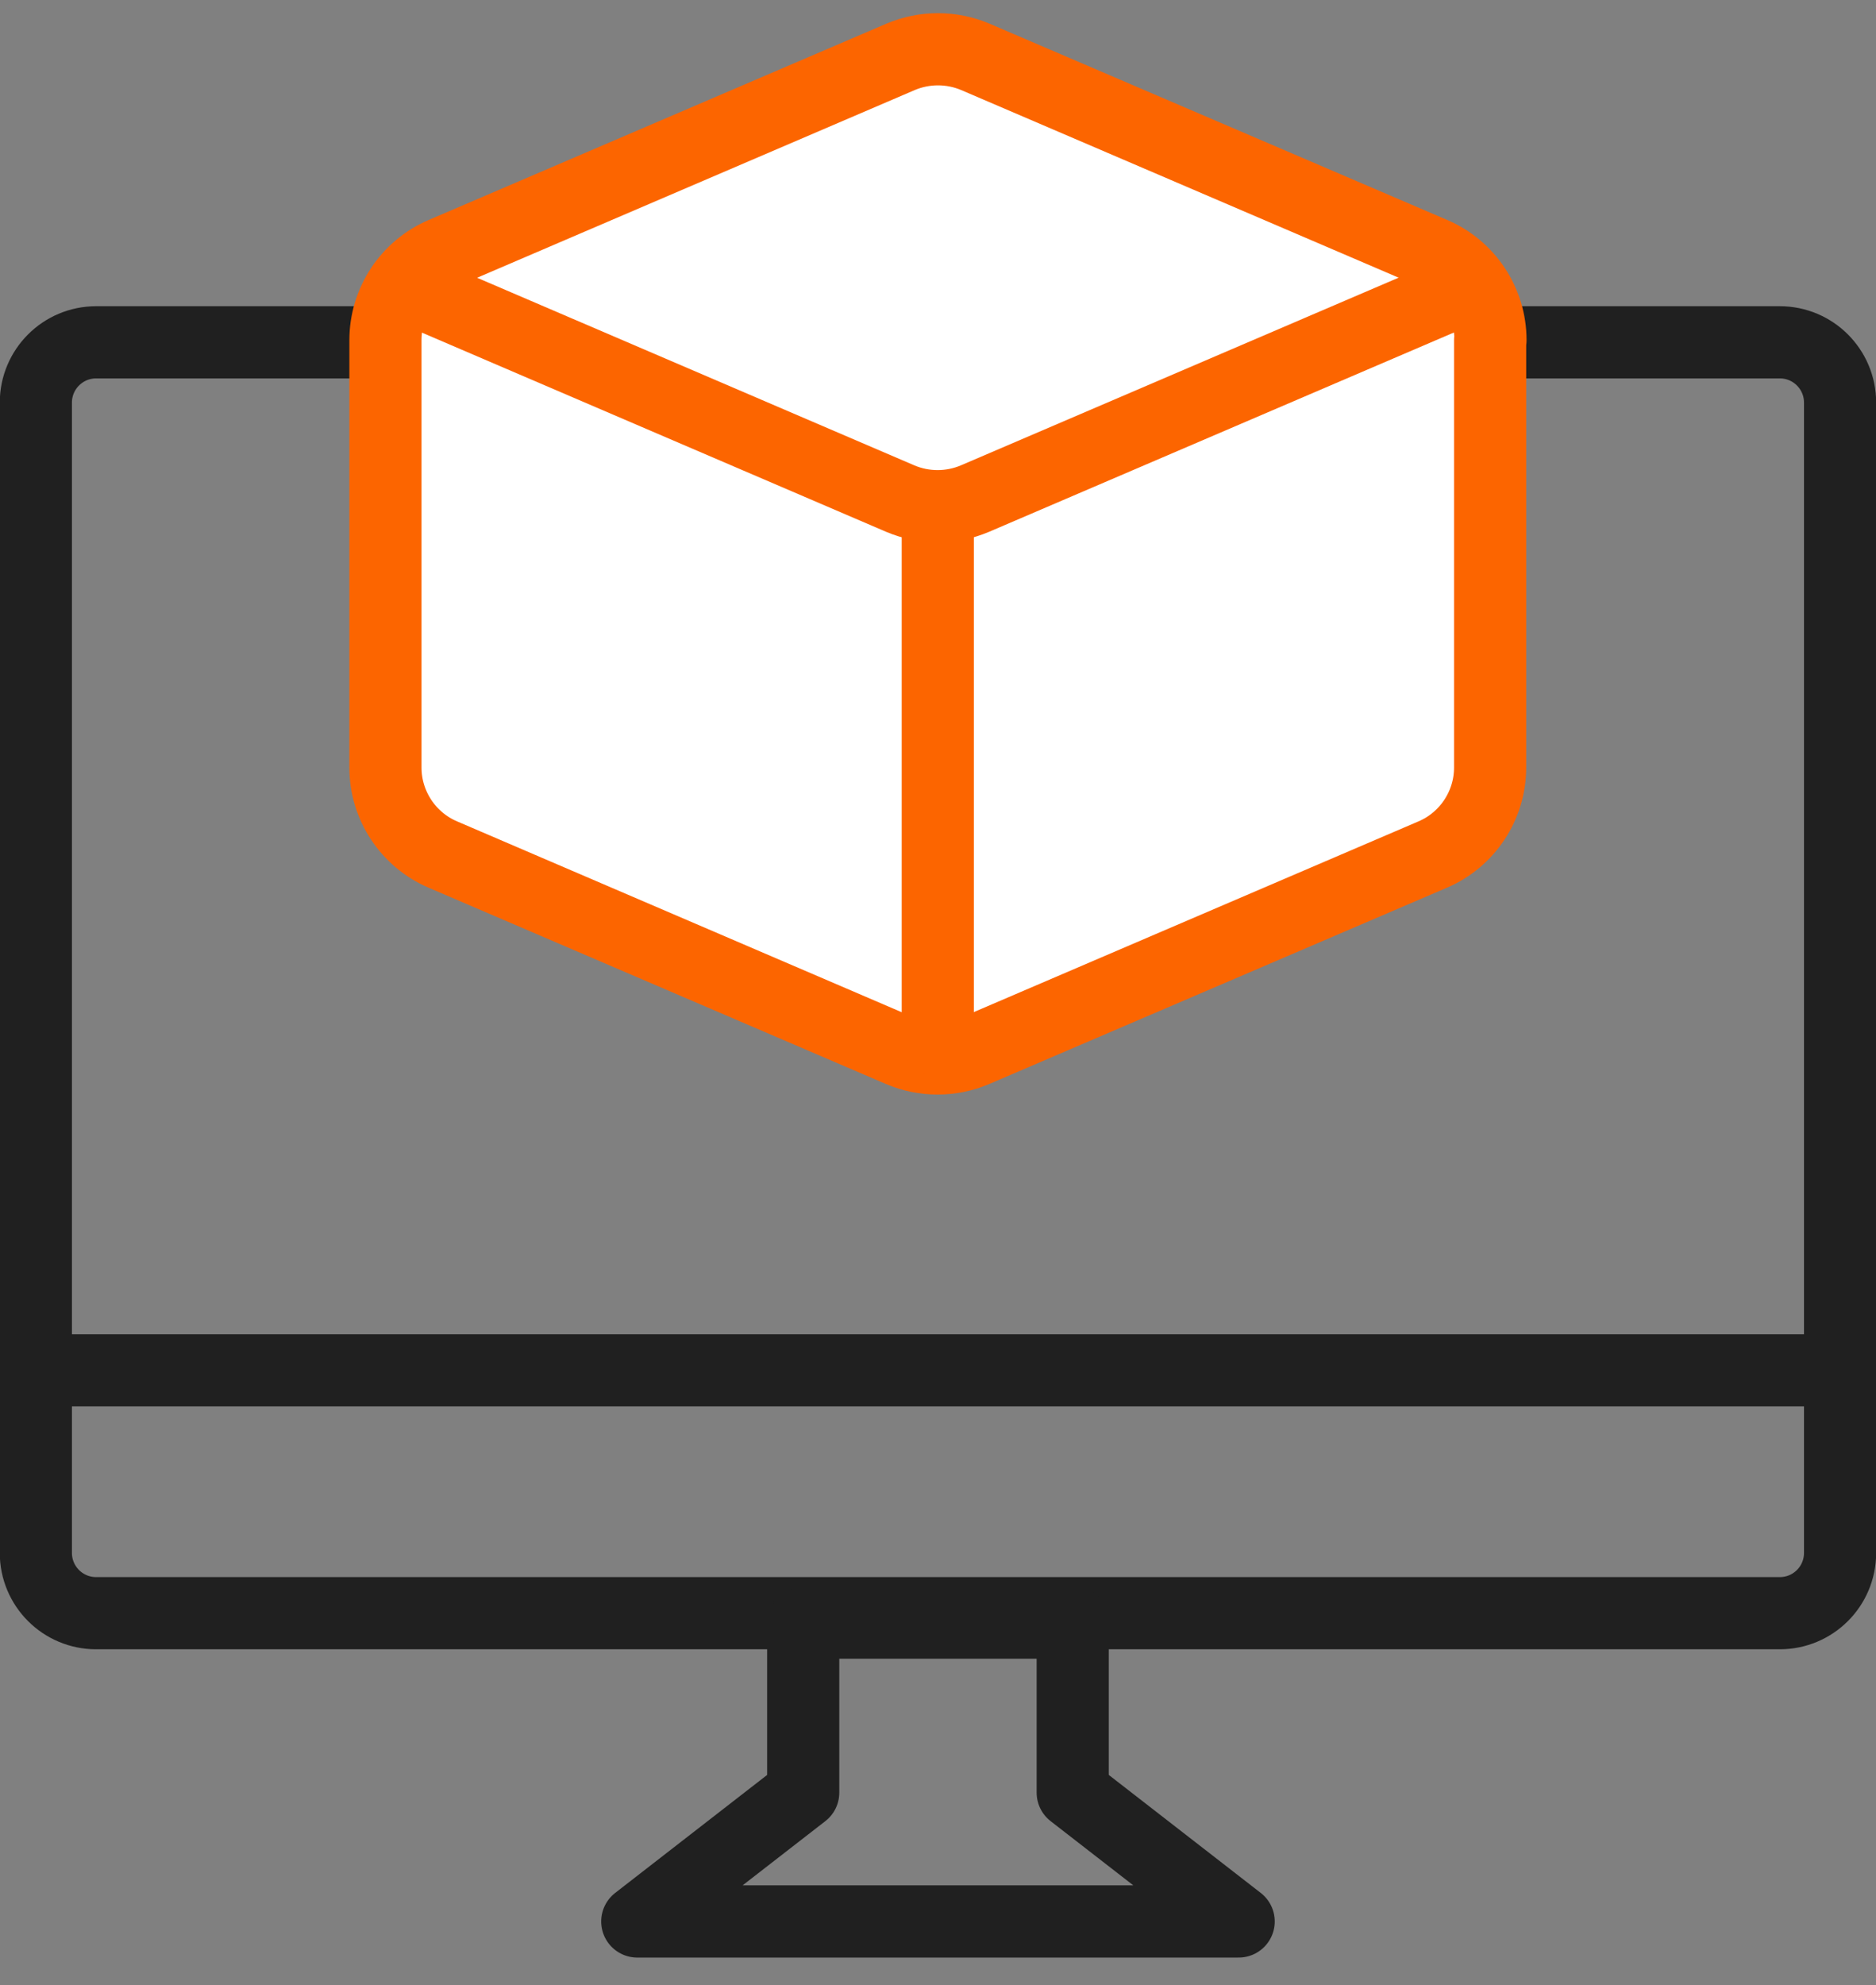
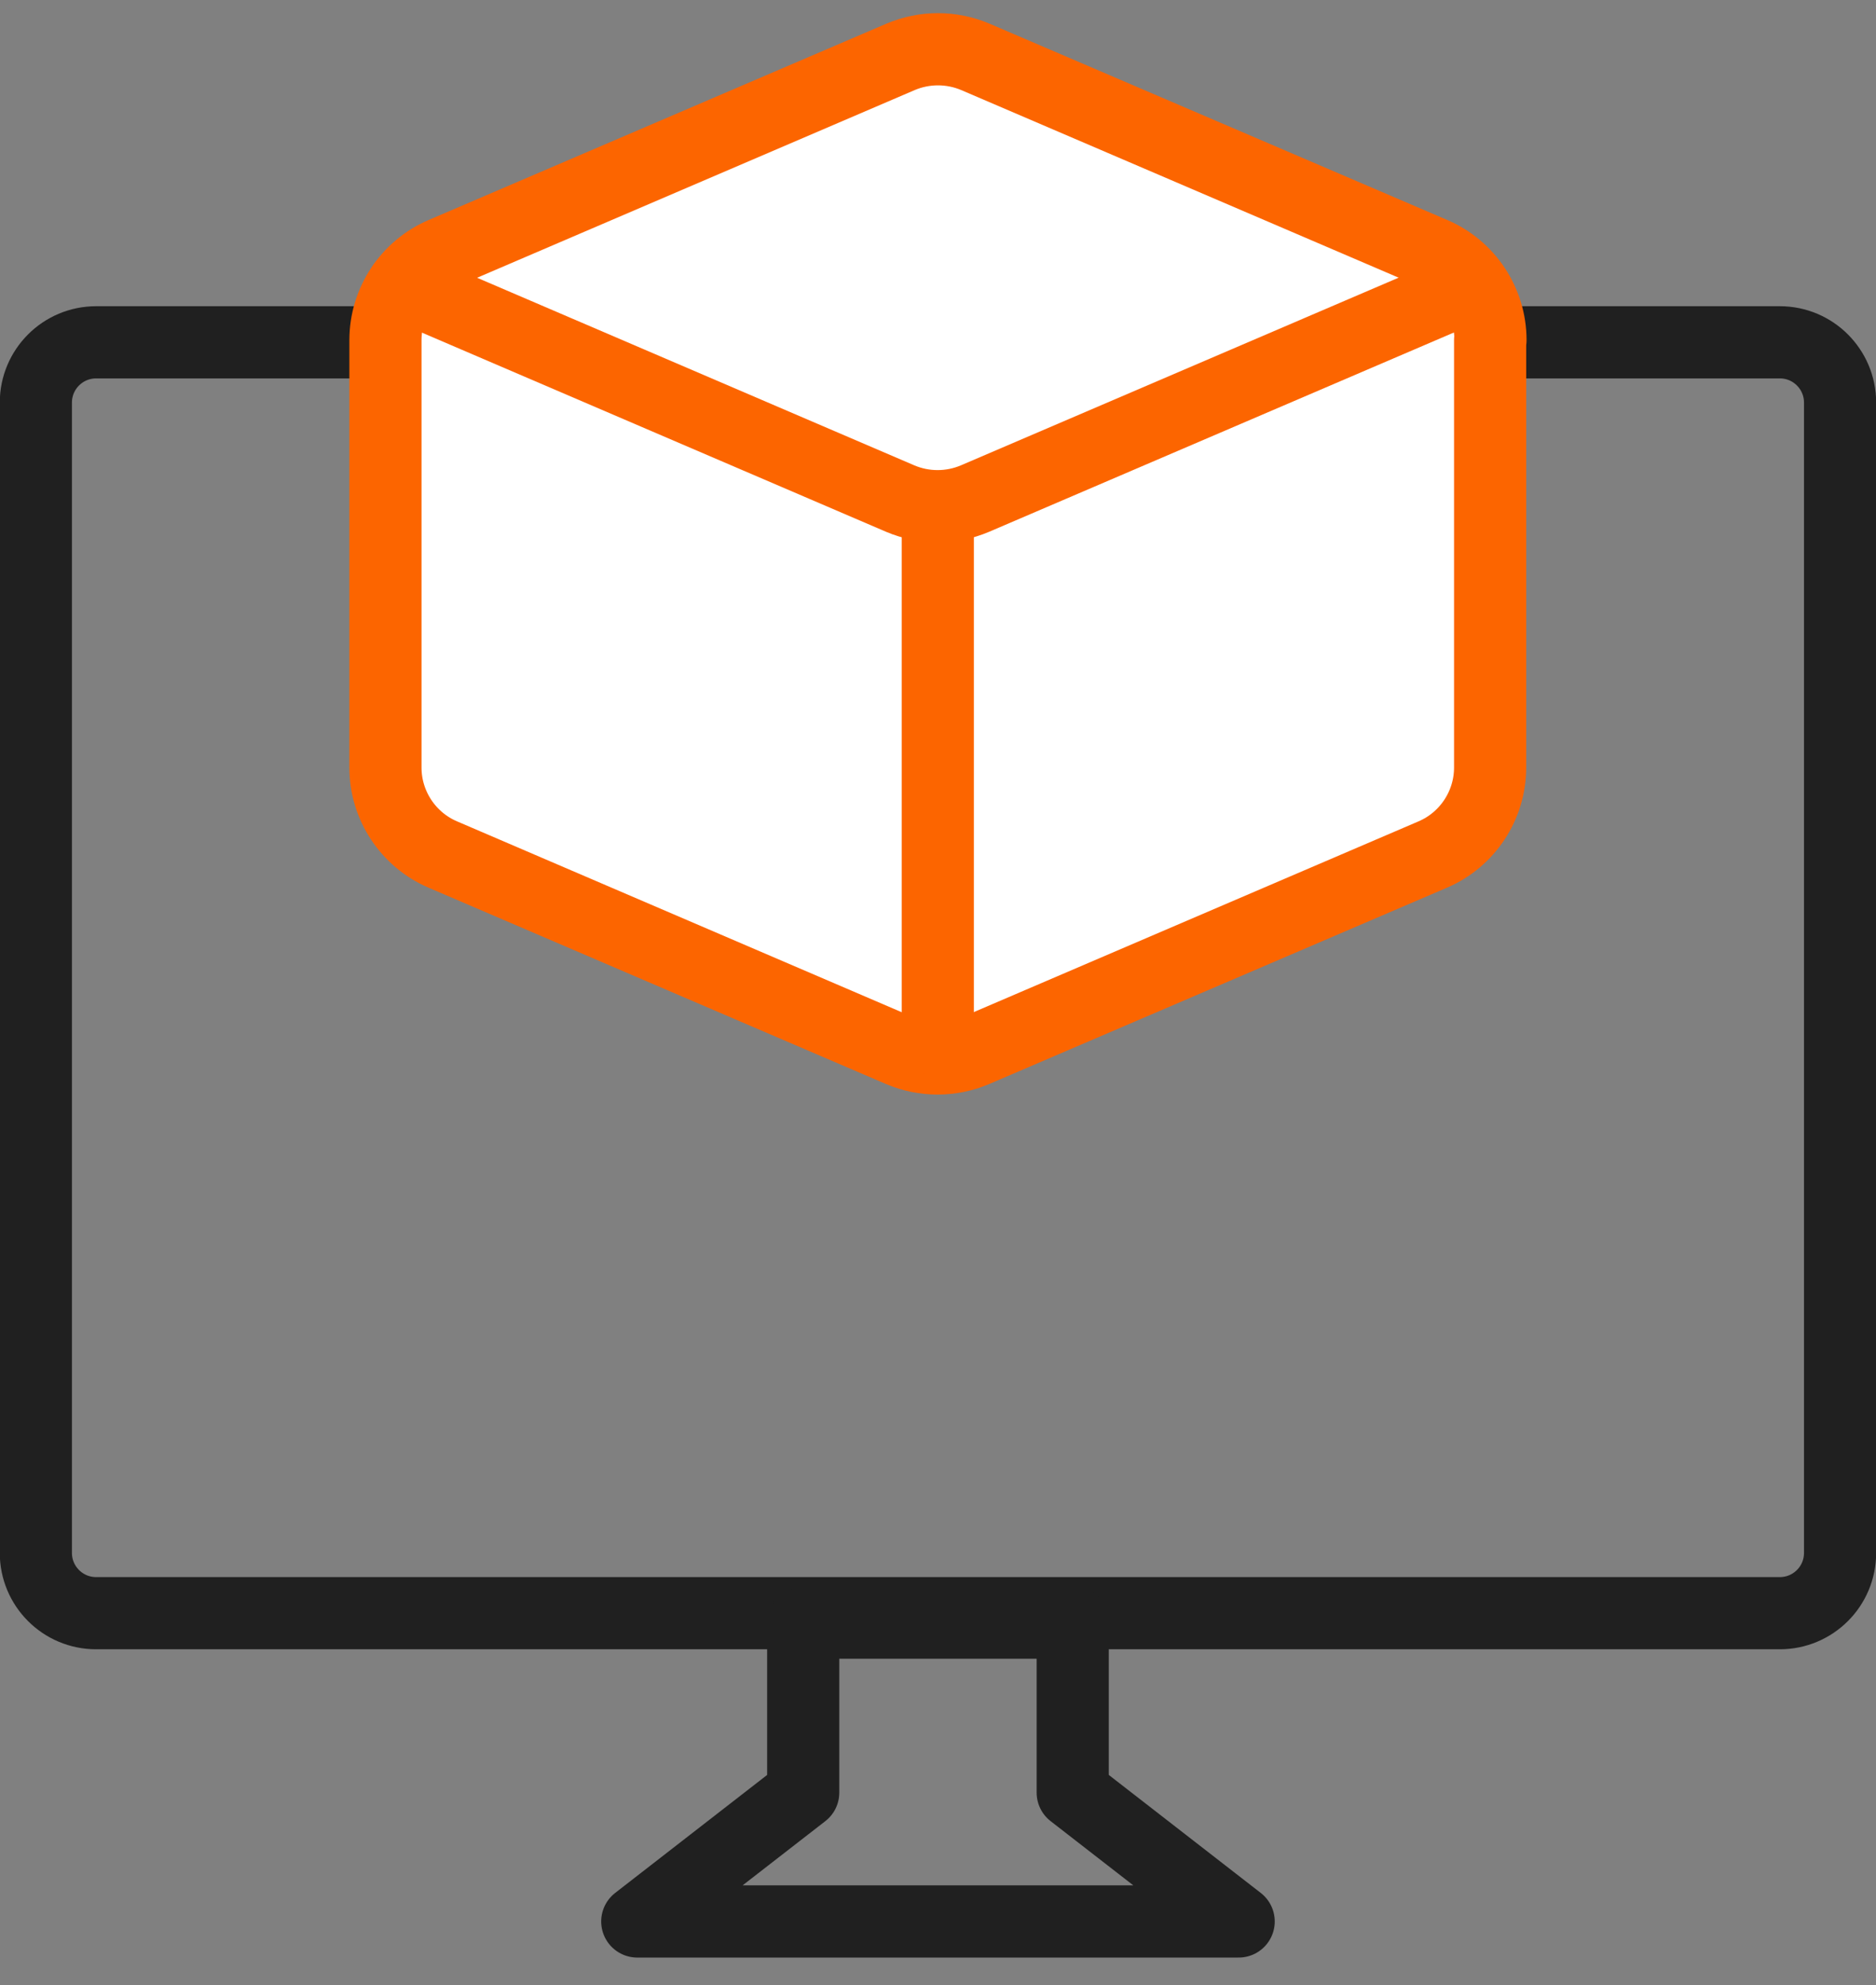
<svg xmlns="http://www.w3.org/2000/svg" width="52" height="55" viewBox="0 0 52 55" fill="none">
  <rect x="0" y="0" width="52" height="55" fill="#808080" stroke="none" />
  <path d="M49.334 9.484H2.664C1.742 9.484 0.994 10.232 0.994 11.154V43.024C0.994 43.947 1.742 44.694 2.664 44.694H49.334C50.257 44.694 51.004 43.947 51.004 43.024V11.154C51.004 10.232 50.257 9.484 49.334 9.484Z" stroke="#202020" stroke-width="2" stroke-miterlimit="10" stroke-linecap="round" />
-   <path d="M1.514 37.965H50.474" stroke="#202020" stroke-width="2" stroke-miterlimit="10" stroke-linecap="square" />
  <path d="M29.734 49.665V44.955H25.994H22.264V49.665L17.664 53.235H25.994H34.334L29.734 49.665Z" stroke="#202020" stroke-width="2" stroke-linecap="round" stroke-linejoin="round" />
  <path d="M41.304 9.425V21.265C41.304 22.315 40.674 23.265 39.714 23.675L27.024 29.115C26.364 29.395 25.614 29.395 24.954 29.115L12.274 23.675C11.314 23.265 10.684 22.315 10.684 21.265V9.425C10.684 8.375 11.314 7.425 12.274 7.015L24.964 1.575C25.624 1.295 26.374 1.295 27.034 1.575L39.724 7.015C40.684 7.425 41.314 8.375 41.314 9.425H41.304Z" fill="white" stroke="#FC6500" stroke-width="2" stroke-linecap="round" stroke-linejoin="round" />
  <path d="M25.994 14.256V28.826" stroke="#FC6500" stroke-width="2" stroke-linecap="round" stroke-linejoin="round" />
  <path d="M11.174 7.904L24.954 13.814C25.614 14.094 26.364 14.094 27.024 13.814L40.814 7.904" fill="white" />
  <path d="M11.174 7.904L24.954 13.814C25.614 14.094 26.364 14.094 27.024 13.814L40.814 7.904" stroke="#FC6500" stroke-width="2" stroke-linecap="round" stroke-linejoin="round" />
</svg>